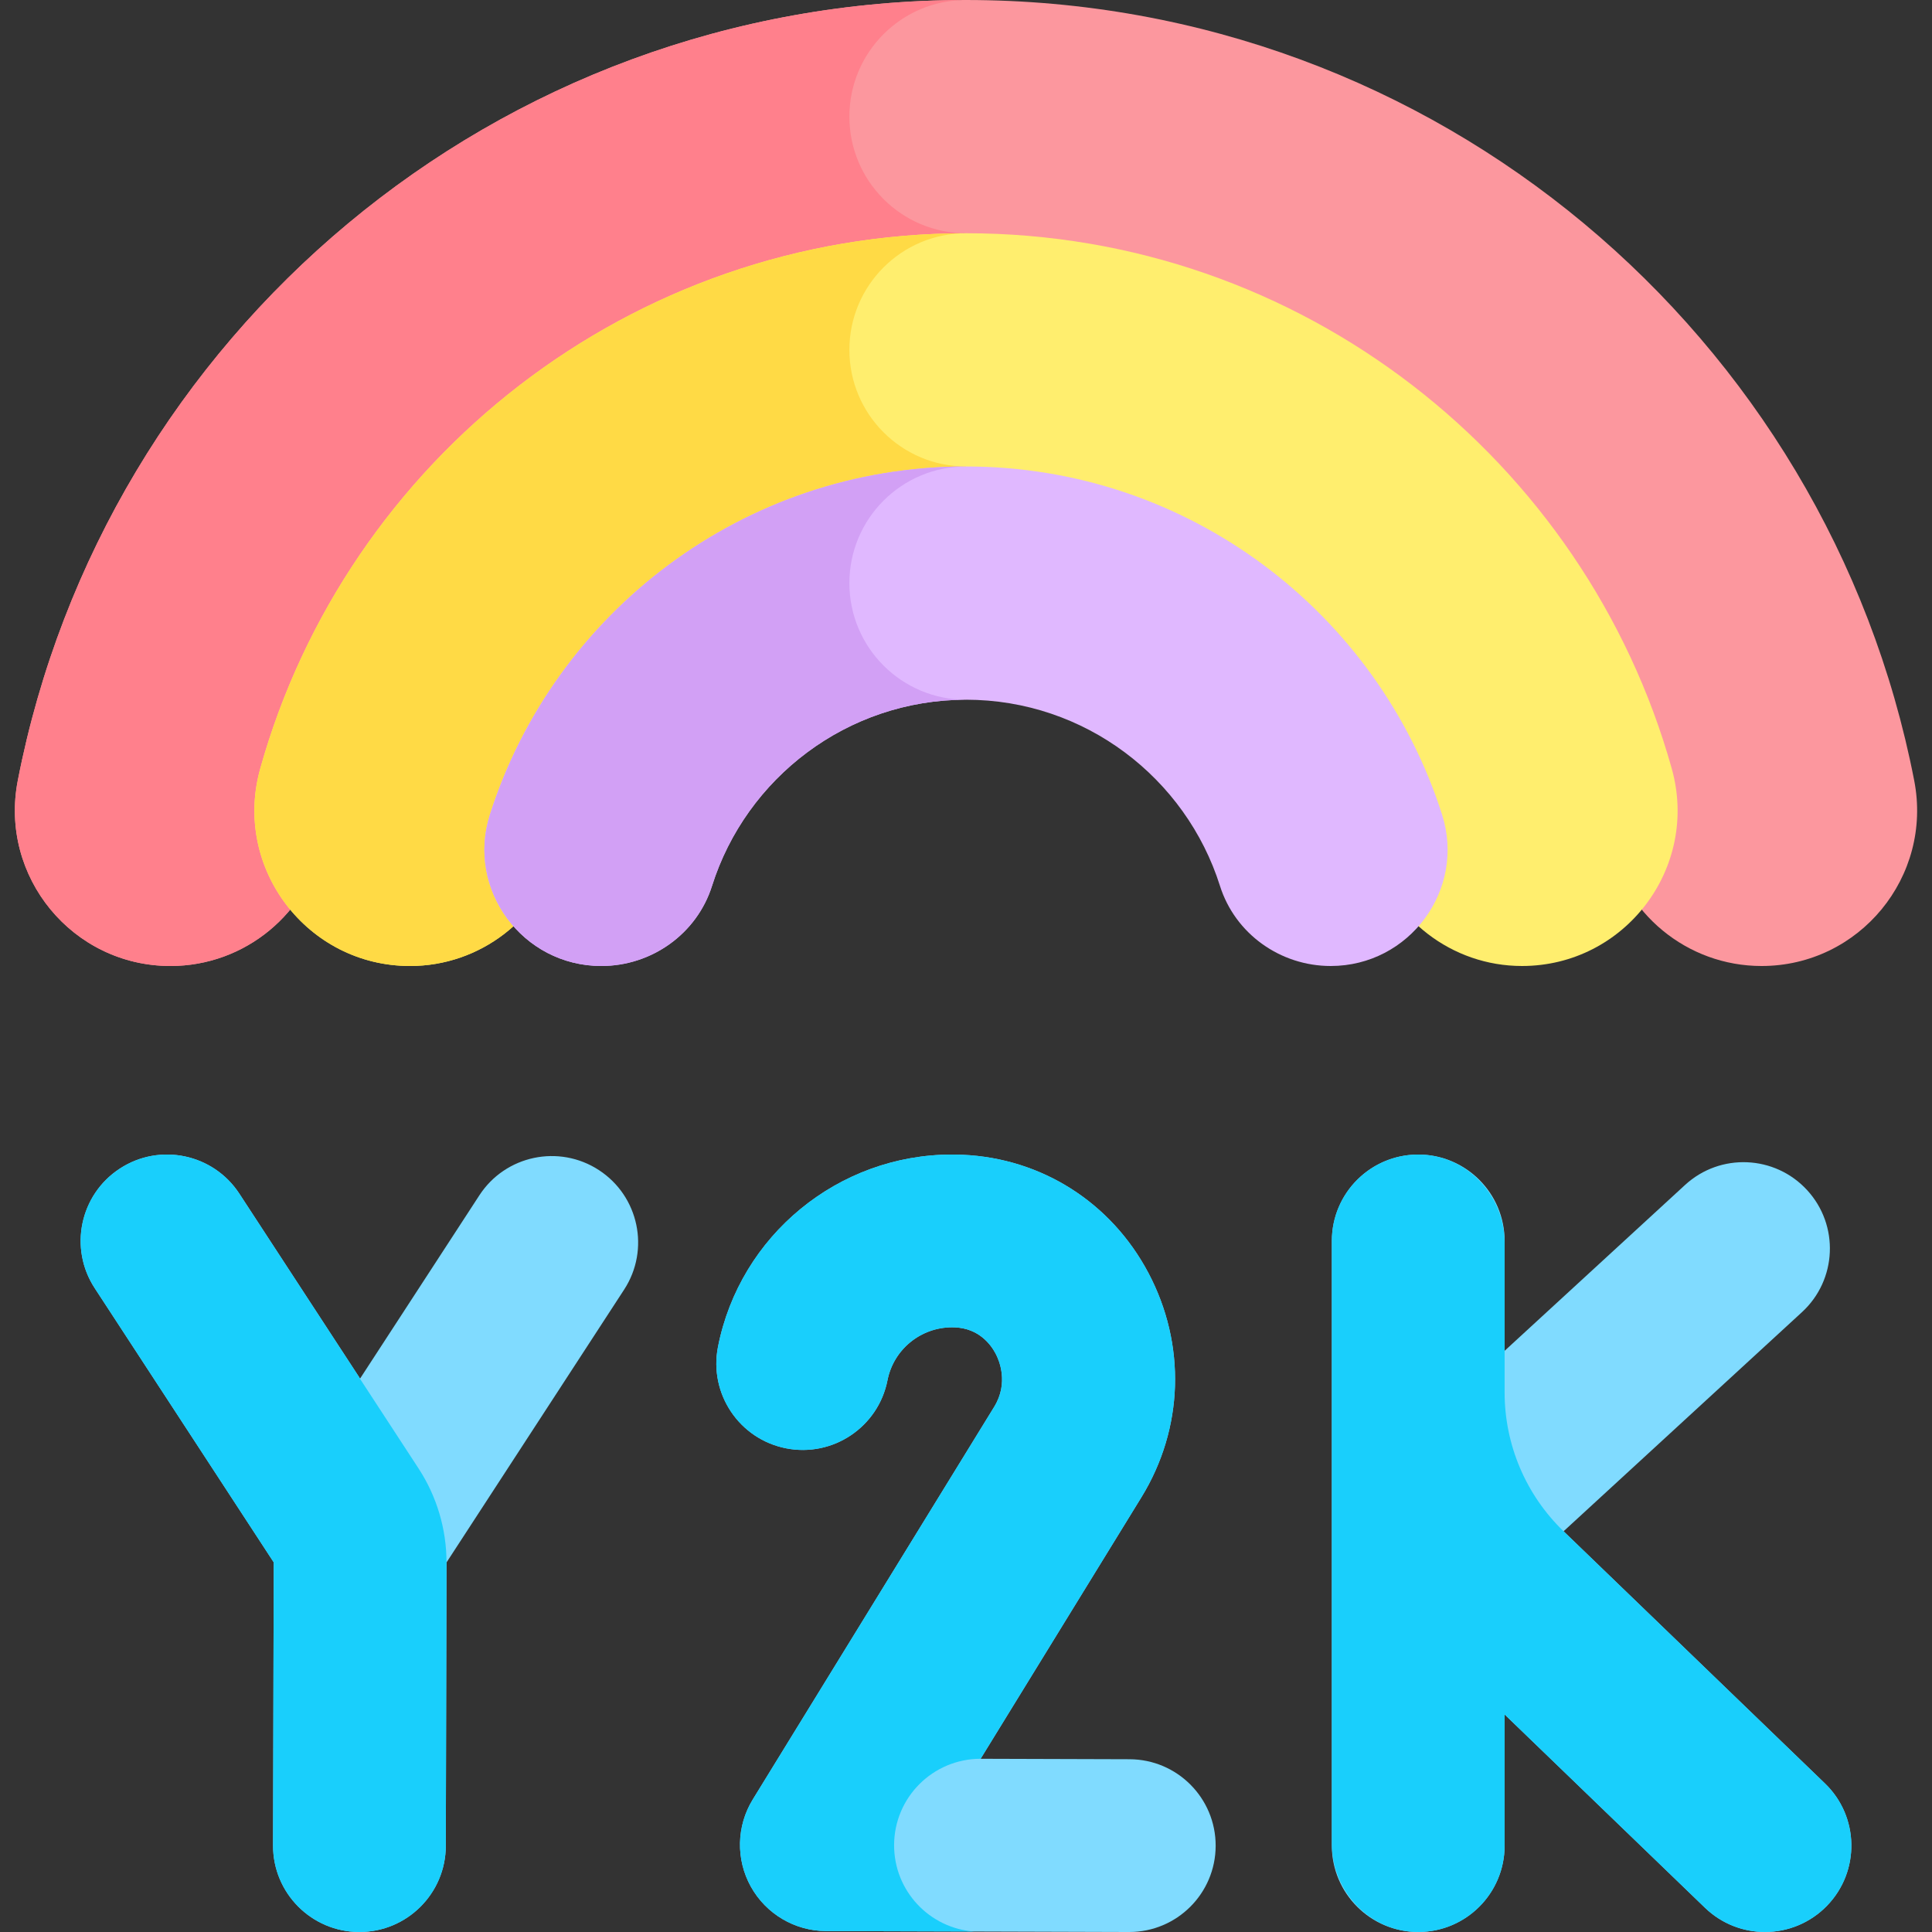
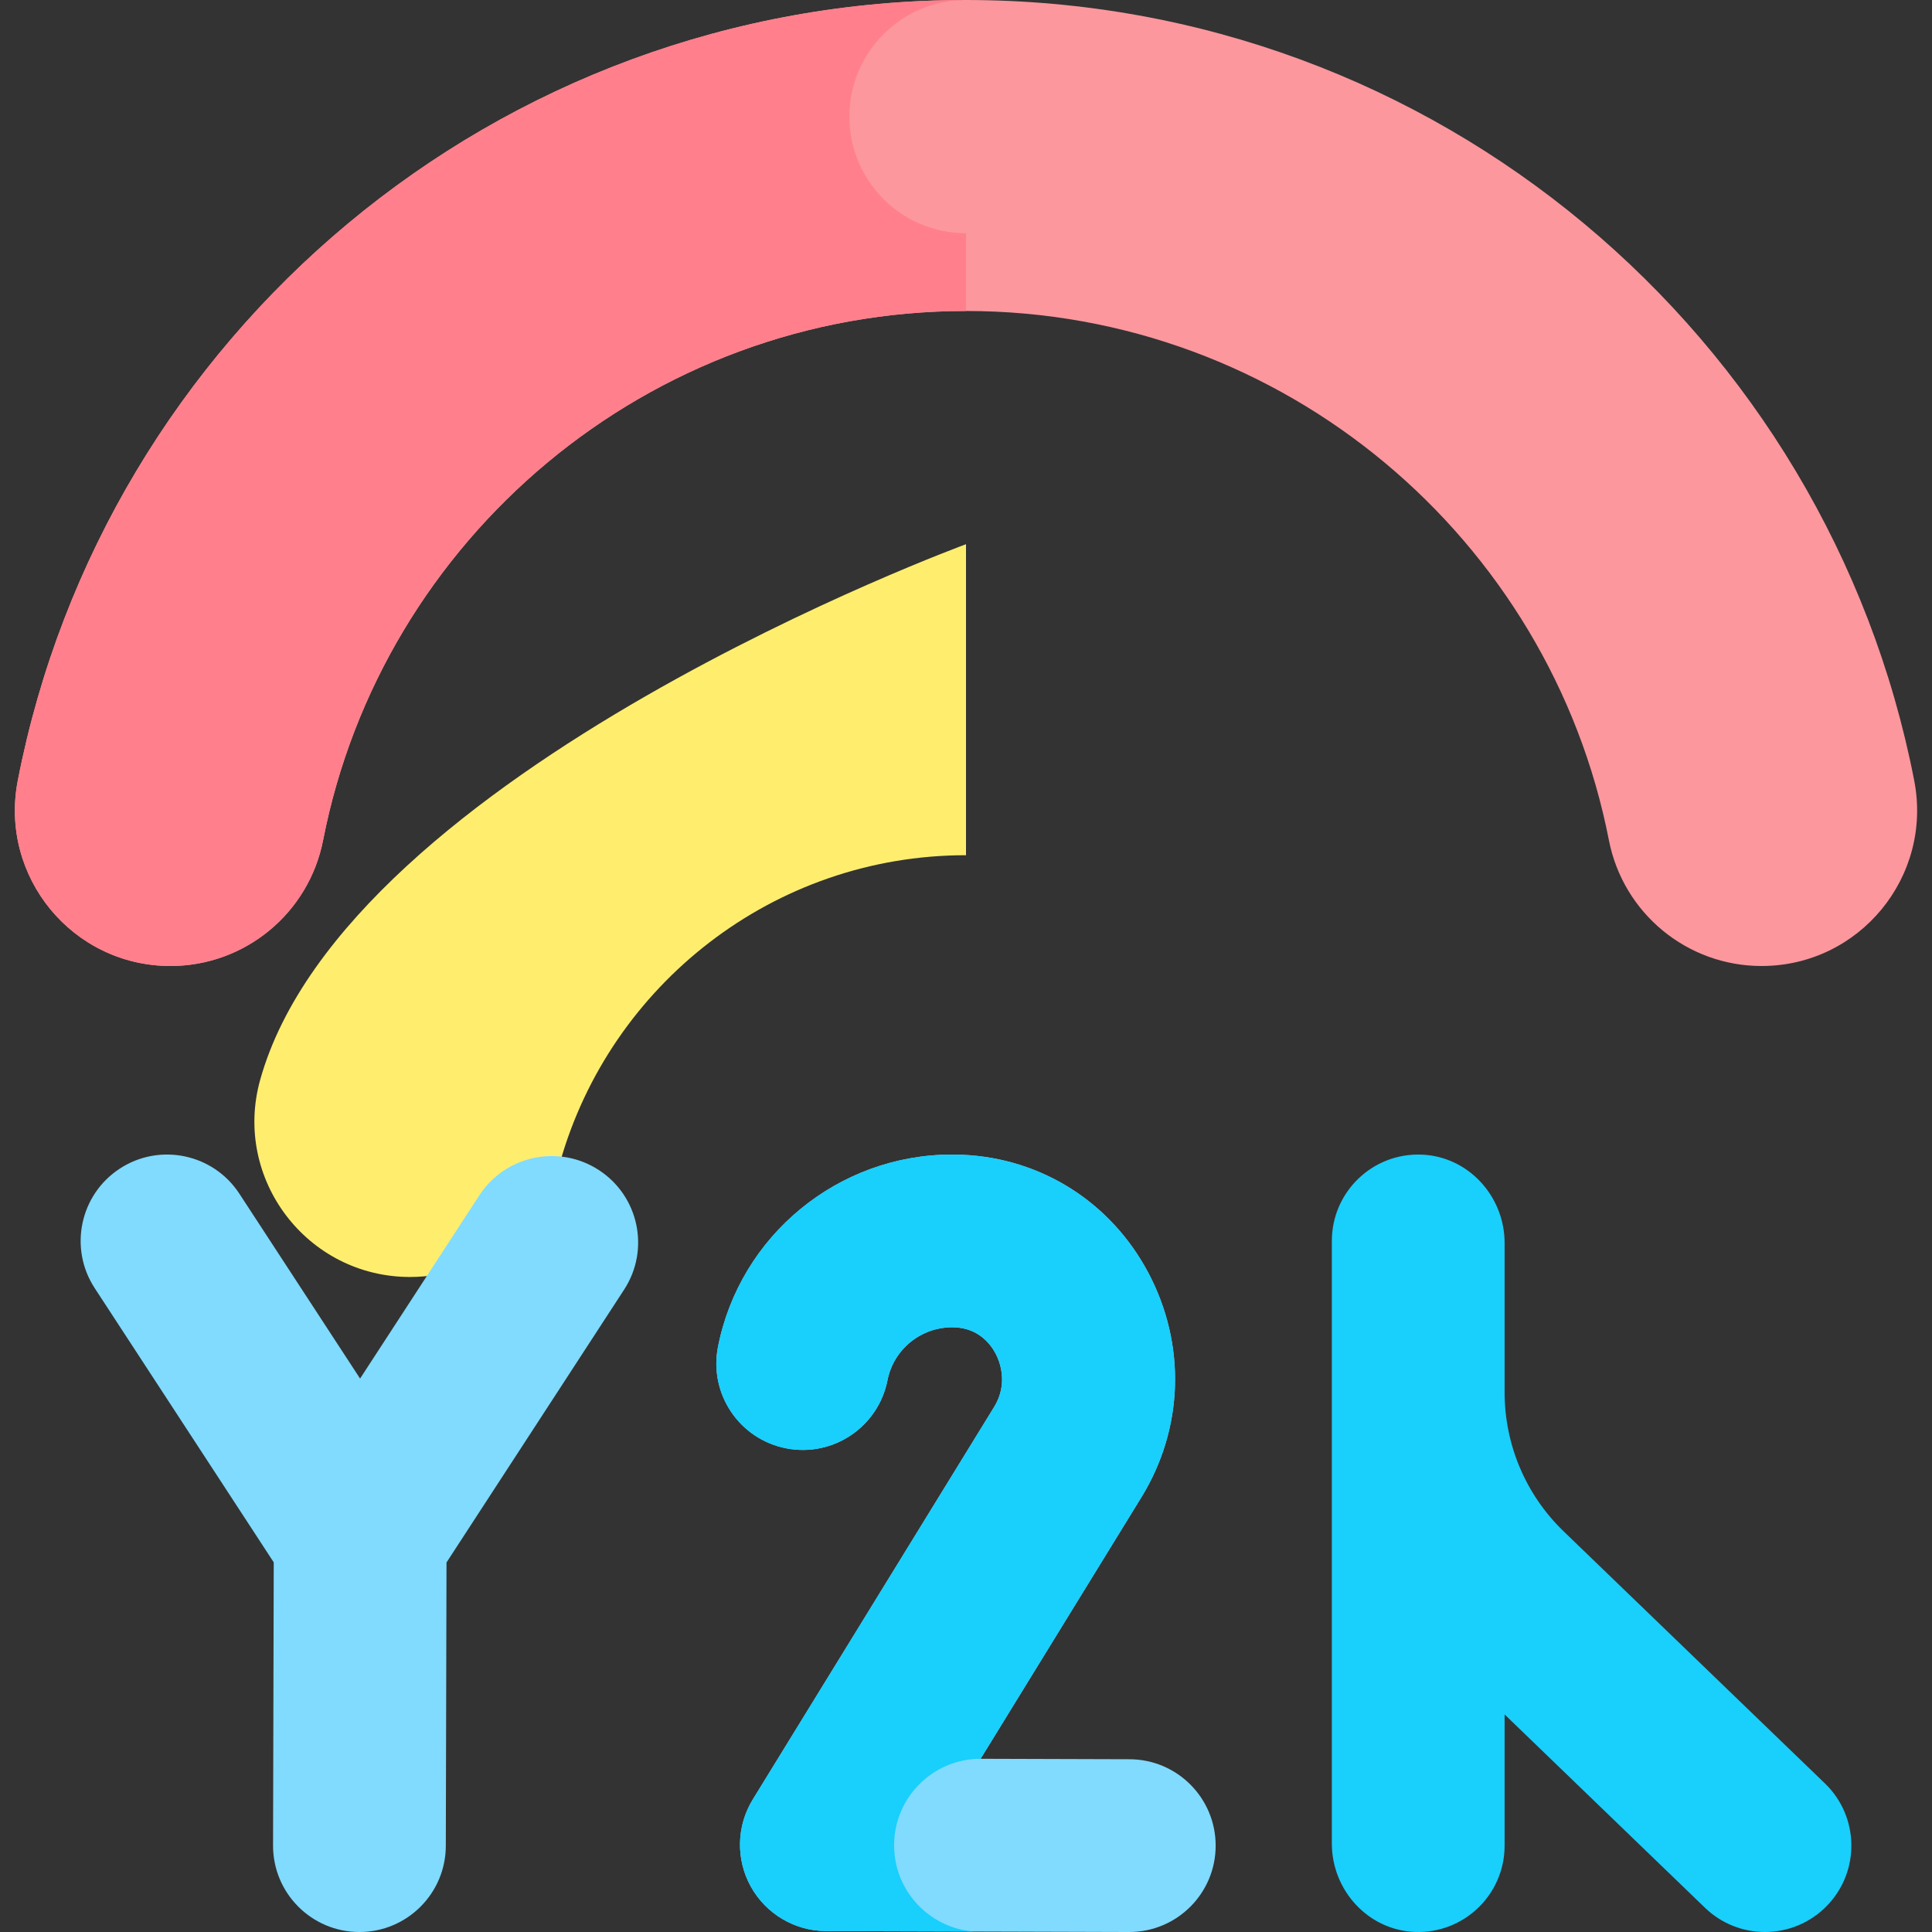
<svg xmlns="http://www.w3.org/2000/svg" id="Capa_1" enable-background="new 0 0 512 512" viewBox="0 0 512 512">
  <rect x="0" y="0" width="512" height="512" fill="#333333" stroke="none" />
  <g>
    <g>
      <path d="m256 82.414c84.313 0 154.779 60.422 170.372 140.239 3.782 19.363 20.725 33.347 40.453 33.347 25.947 0 45.414-23.681 40.461-49.151-22.921-117.87-126.713-206.849-251.286-206.849s-228.365 88.979-251.286 206.849c-4.953 25.47 14.513 49.151 40.461 49.151 19.729 0 36.671-13.984 40.454-33.346 15.592-79.817 86.058-140.24 170.371-140.24z" fill="#fc979e" />
    </g>
    <g>
      <path d="m225.095 30.905c0-17.068 13.836-30.905 30.905-30.905-124.574 0-228.365 88.979-251.286 206.849-4.953 25.47 14.513 49.151 40.461 49.151 19.729 0 36.671-13.984 40.454-33.346 15.592-79.817 86.058-140.24 170.371-140.24v-20.603c-17.069 0-30.905-13.837-30.905-30.906z" fill="#ff808c" />
    </g>
    <g>
-       <path d="m256 144.225c51.091 0 94.287 34.457 107.568 81.352 5.069 17.9 21.166 30.422 39.77 30.422 27.276 0 47.052-26.031 39.699-52.297-22.889-81.756-98.072-141.891-187.037-141.891s-164.148 60.135-187.037 141.892c-7.353 26.266 12.423 52.297 39.699 52.297 18.604 0 34.701-12.522 39.77-30.422 13.281-46.896 56.477-81.353 107.568-81.353z" fill="#ffee6e" />
+       <path d="m256 144.225s-164.148 60.135-187.037 141.892c-7.353 26.266 12.423 52.297 39.699 52.297 18.604 0 34.701-12.522 39.77-30.422 13.281-46.896 56.477-81.353 107.568-81.353z" fill="#ffee6e" />
    </g>
    <g>
-       <path d="m225.095 92.716c0-17.069 13.837-30.905 30.905-30.905-88.965 0-164.148 60.135-187.037 141.892-7.353 26.266 12.423 52.297 39.699 52.297 18.604 0 34.701-12.522 39.77-30.422 13.281-46.896 56.476-81.353 107.568-81.353v-20.604c-17.069.001-30.905-13.836-30.905-30.905z" fill="#ffda45" />
-     </g>
+       </g>
    <g>
-       <path d="m256 185.433c31.518 0 58.276 20.769 67.306 49.34 4.02 12.719 16.01 21.227 29.349 21.227 20.843 0 35.841-20.249 29.514-40.109-17.029-53.448-67.15-92.27-126.169-92.27-59.018 0-109.139 38.822-126.169 92.27-6.327 19.86 8.671 40.109 29.514 40.109 13.339 0 25.329-8.508 29.349-21.227 9.03-28.571 35.788-49.34 67.306-49.34z" fill="#e0b8ff" />
-     </g>
+       </g>
    <g>
-       <path d="m483.631 472.632-69.268-66.827 63.176-58.07c9.309-8.556 9.918-23.038 1.363-32.346-8.556-9.307-23.038-9.918-32.346-1.362l-47.818 43.953v-29.121c0-12.643-10.249-22.893-22.893-22.893-12.643 0-22.893 10.249-22.893 22.893v160.248c0 12.643 10.249 22.893 22.893 22.893 12.643 0 22.893-10.249 22.893-22.893v-34.757l53.103 51.232c4.443 4.286 10.171 6.418 15.893 6.417 5.996 0 11.985-2.342 16.478-6.998 8.777-9.098 8.518-23.59-.581-32.369z" fill="#80dbff" />
-     </g>
+       </g>
    <g>
      <path d="m414.363 405.805c-9.985-9.633-15.626-22.912-15.626-36.787v-11.038-28.572c0-12.413-9.653-22.986-22.058-23.426-13.024-.463-23.727 9.957-23.727 22.878v159.7c0 12.413 9.653 22.986 22.058 23.426 13.024.463 23.727-9.957 23.727-22.878v-34.758l53.103 51.232c4.443 4.286 10.171 6.418 15.893 6.417 5.996 0 11.985-2.342 16.478-6.998 8.778-9.099 8.519-23.591-.58-32.37z" fill="#19cffc" />
    </g>
    <g>
      <path d="m158.709 310.08c-10.595-6.898-24.777-3.9-31.675 6.696l-31.61 48.558-31.989-48.991c-6.912-10.587-21.098-13.565-31.684-6.652-10.586 6.912-13.565 21.098-6.652 31.684l47.445 72.662-.183 75.014c-.031 12.643 10.193 22.918 22.836 22.949h.057c12.617 0 22.861-10.213 22.891-22.837l.184-75.093 47.076-72.316c6.898-10.595 3.9-24.776-6.696-31.674z" fill="#80dbff" />
    </g>
    <g>
      <path d="m299.342 466.215-39.471-.121c9.459-15.382 23.048-37.484 42.597-69.277 11.228-18.261 11.92-40.51 1.85-59.516-9.876-18.638-28.251-30.327-49.163-31.269-.951-.042-1.908-.064-2.869-.064-30.132 0-56.214 21.438-62.016 50.976-2.437 12.406 5.645 24.439 18.051 26.876 12.409 2.439 24.439-5.645 26.876-18.051 1.595-8.121 8.782-14.016 17.089-14.016.275 0 .549.006.814.018 6.302.284 9.447 4.486 10.761 6.966.899 1.696 3.526 7.724-.395 14.099-19.897 32.36-63.729 103.643-63.967 104.03-4.338 7.053-4.53 15.899-.502 23.133 4.029 7.234 11.649 11.73 19.929 11.755l80.275.246h.072c12.61 0 22.852-10.204 22.891-22.822.039-12.643-10.179-22.924-22.822-22.963z" fill="#80dbff" />
    </g>
    <g>
-       <path d="m225.095 154.527c0-17.069 13.837-30.905 30.905-30.905-59.018 0-109.139 38.822-126.169 92.27-6.327 19.859 8.671 40.108 29.514 40.108 13.339 0 25.329-8.508 29.349-21.227 9.031-28.571 35.789-49.341 67.306-49.341-17.069.001-30.905-13.836-30.905-30.905z" fill="#d2a0f5" />
-     </g>
+       </g>
    <g>
-       <path d="m118.329 414.07c0-8.855-2.578-17.518-7.419-24.932l-15.707-24.055v-.087l-31.769-48.653c-6.912-10.587-21.098-13.564-31.684-6.652s-13.565 21.098-6.652 31.684l47.445 72.662-.183 75.014c-.03 12.643 10.194 22.918 22.837 22.949h.057c12.621 0 22.861-10.215 22.891-22.836z" fill="#19cffc" />
-     </g>
+       </g>
    <g>
      <path d="m259.871 466.094c9.459-15.382 23.048-37.484 42.597-69.277 11.228-18.261 11.92-40.51 1.85-59.516-9.876-18.638-28.251-30.327-49.163-31.269-.951-.043-1.908-.064-2.869-.064-30.132 0-56.214 21.438-62.016 50.976-2.437 12.406 5.645 24.439 18.051 26.876 12.409 2.439 24.439-5.645 26.876-18.051 1.595-8.121 8.782-14.016 17.089-14.016.275 0 .549.006.814.018 6.302.285 9.447 4.486 10.761 6.966.899 1.696 3.526 7.724-.395 14.099-19.897 32.36-63.729 103.643-63.967 104.03-4.338 7.053-4.53 15.899-.502 23.133 4.029 7.234 11.649 11.73 19.929 11.755l39.262.121c-11.874-.862-21.241-10.762-21.241-22.856 0-12.662 10.263-22.925 22.924-22.925z" fill="#19cffc" />
    </g>
  </g>
  <g />
  <g />
  <g />
  <g />
  <g />
  <g />
  <g />
  <g />
  <g />
  <g />
  <g />
  <g />
  <g />
  <g />
  <g />
</svg>